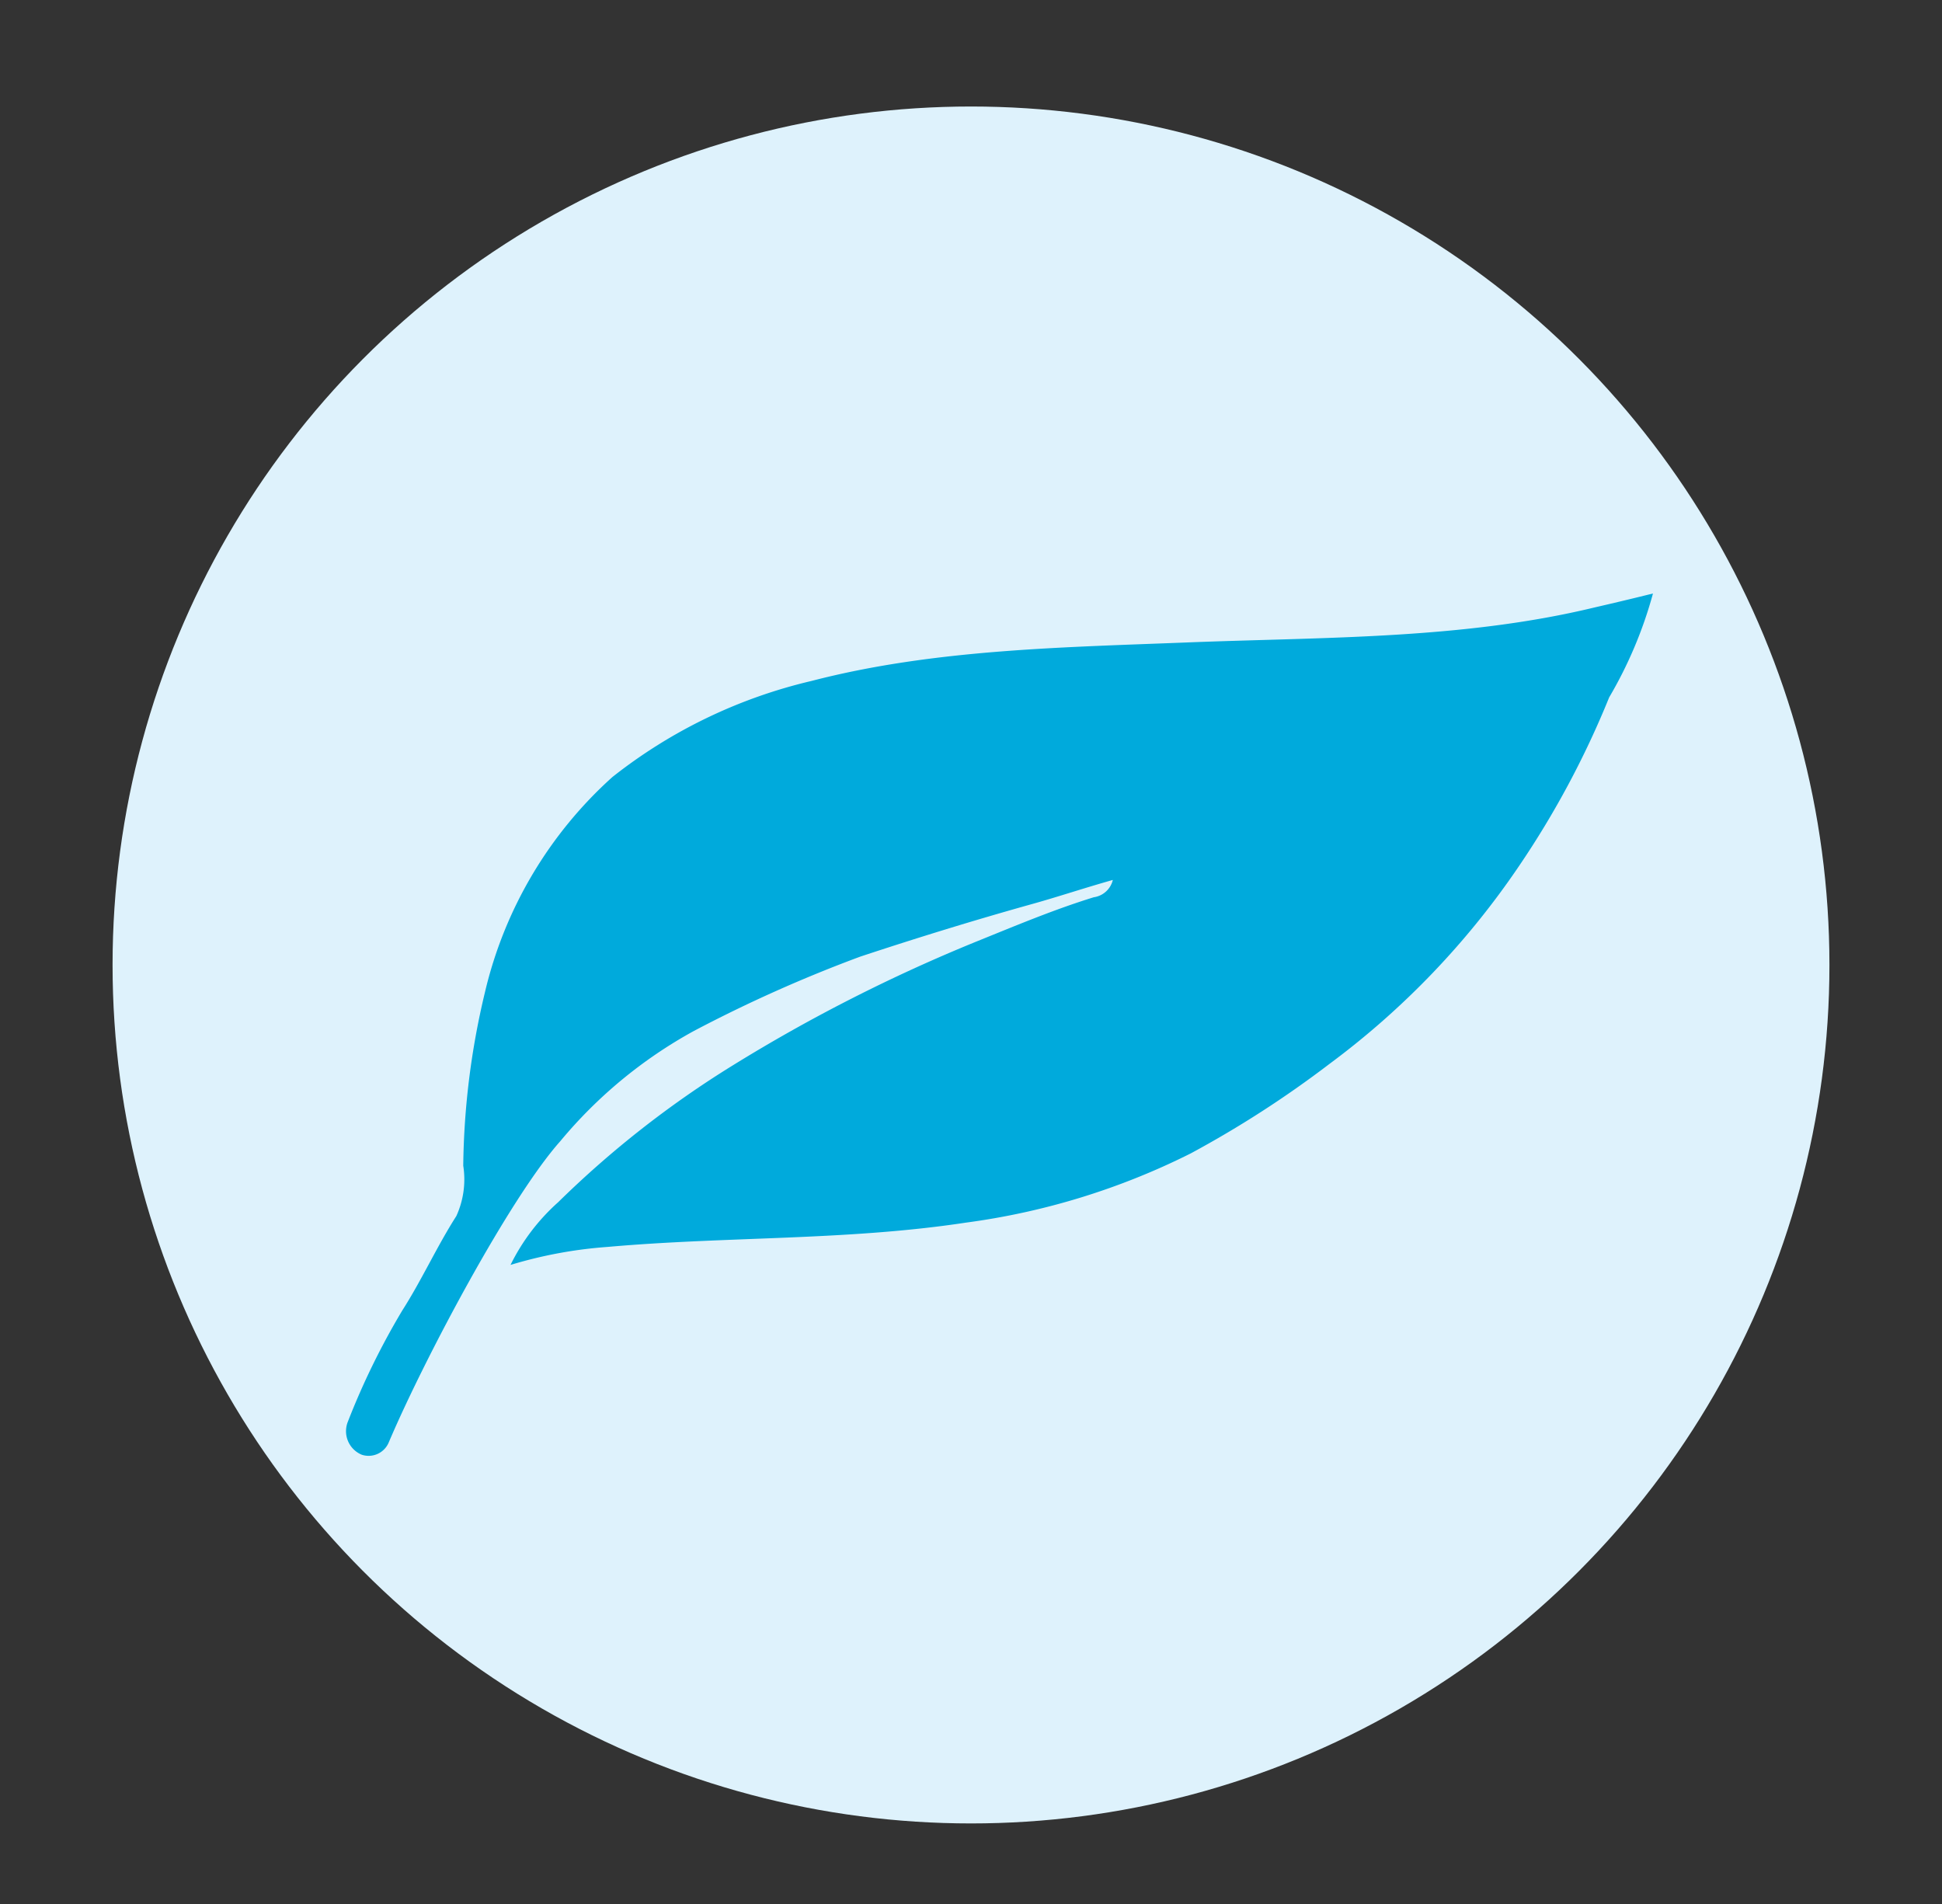
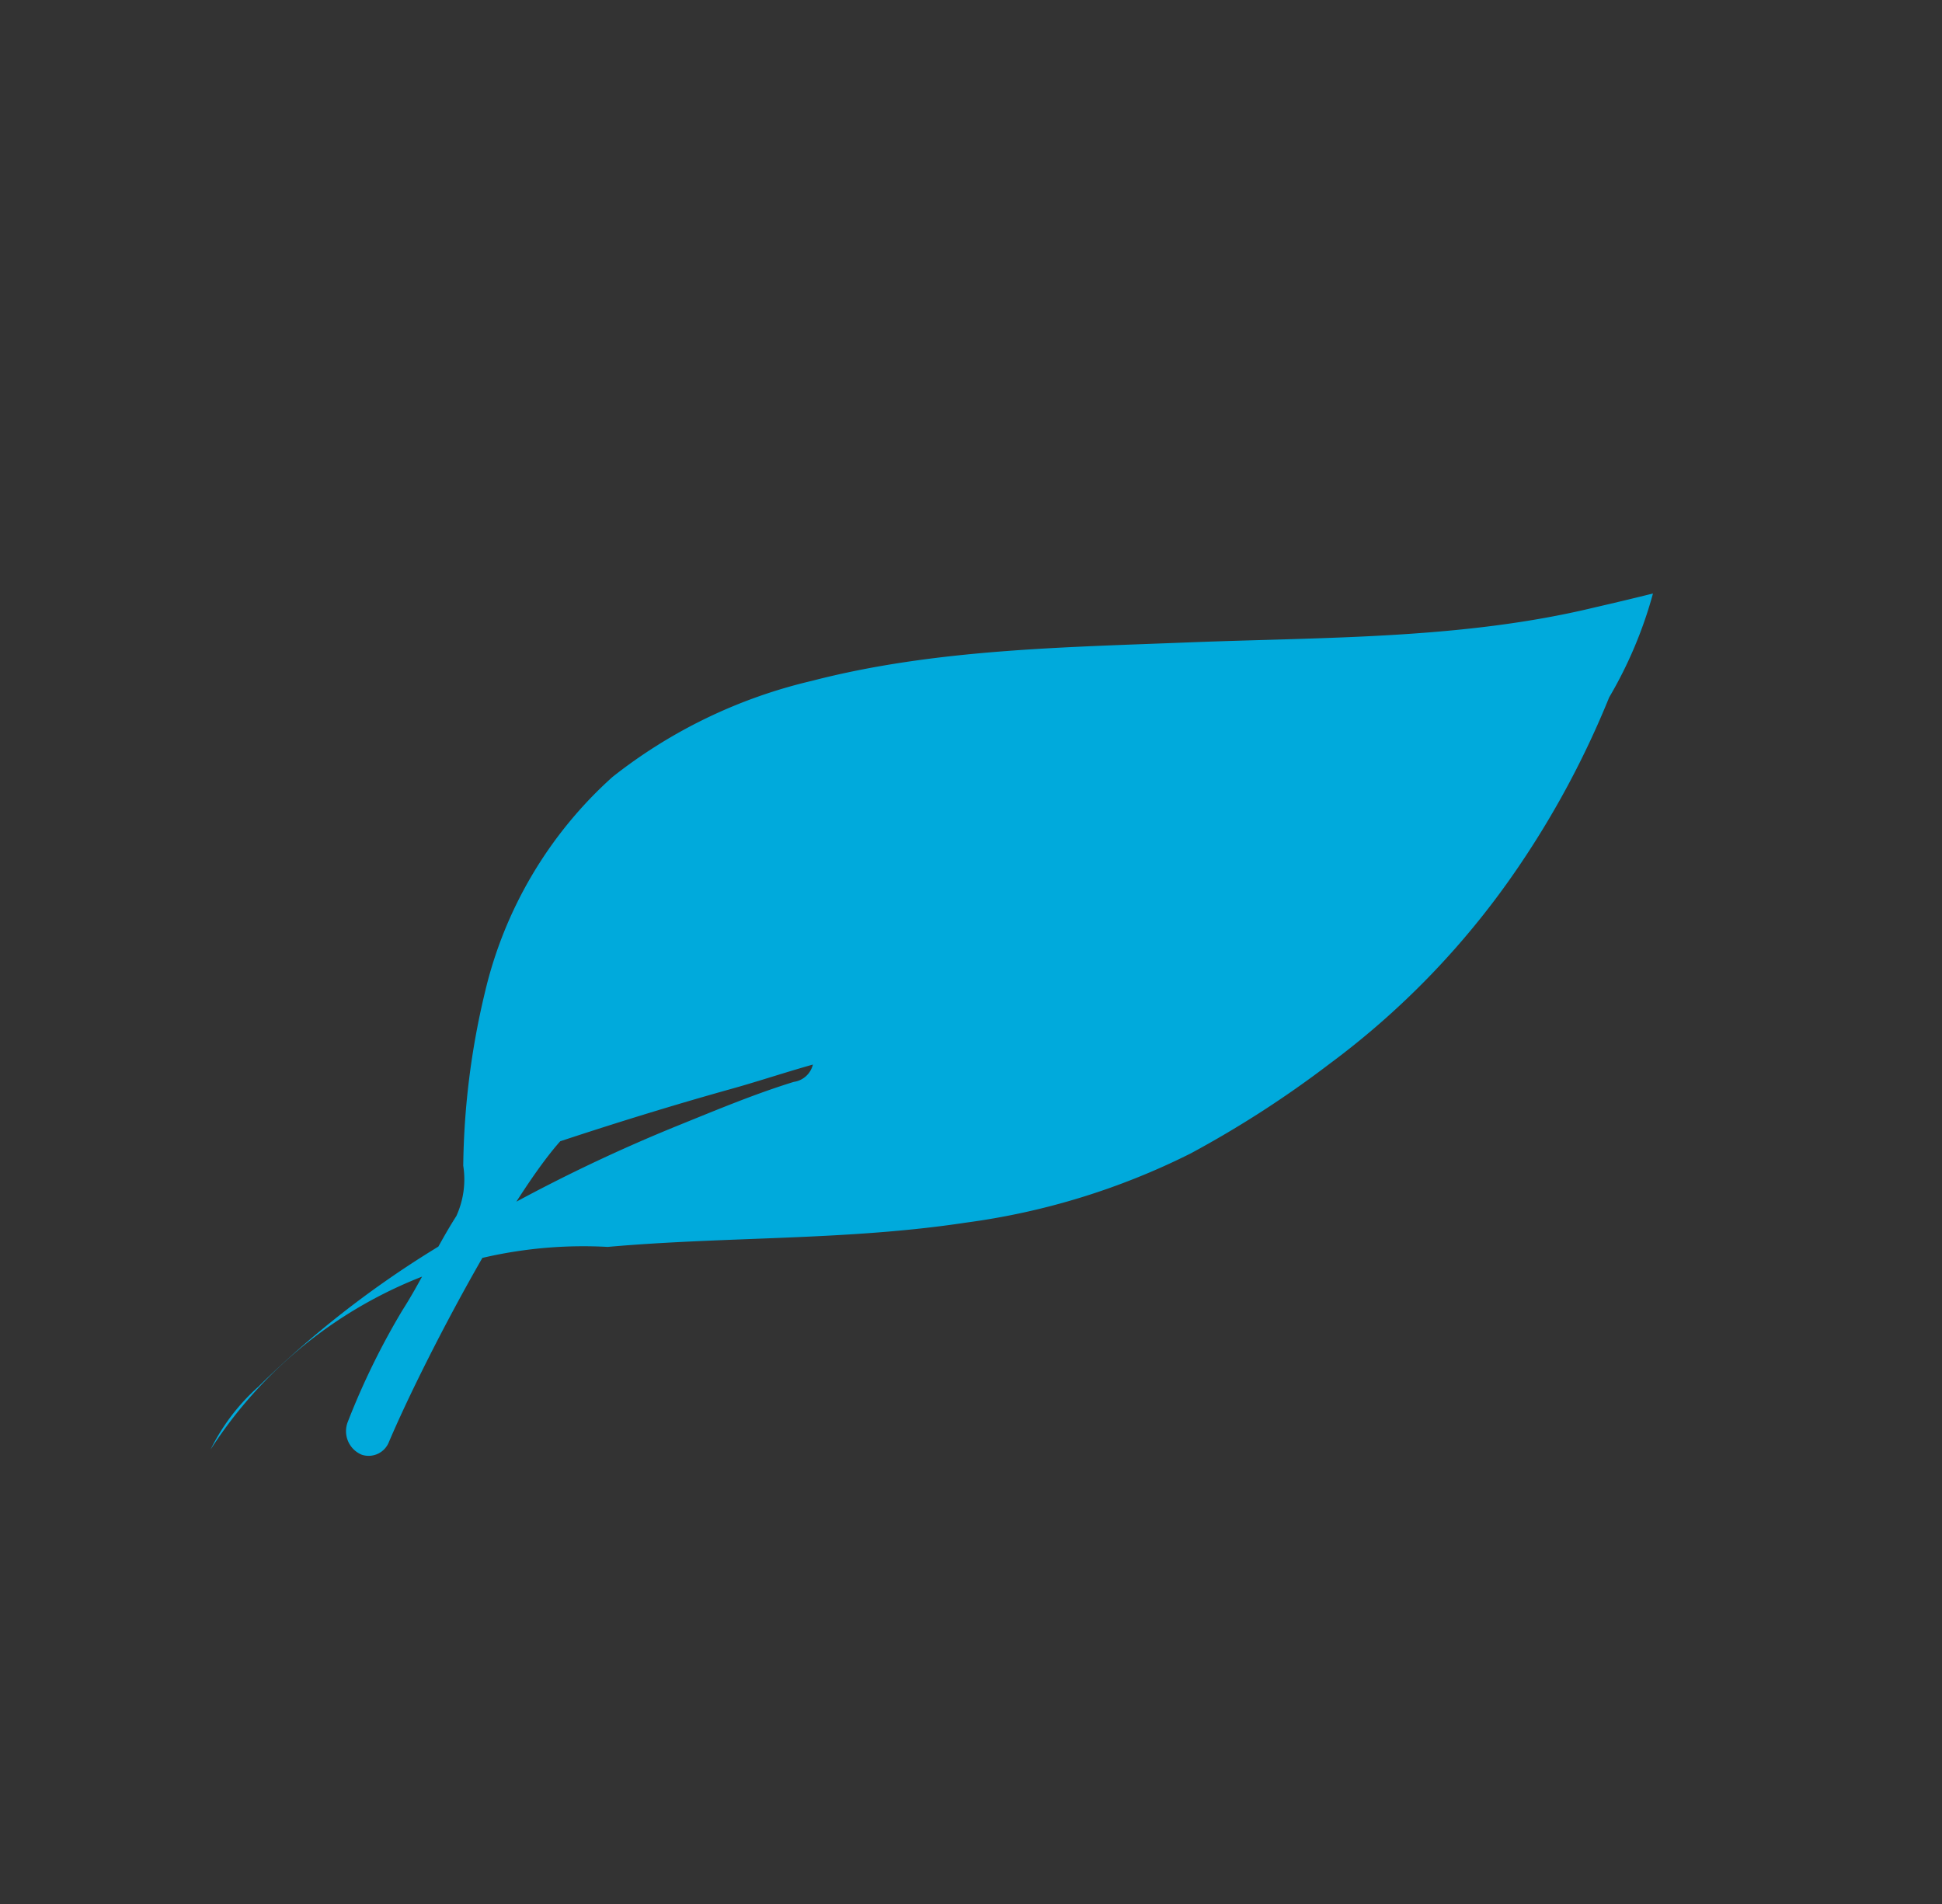
<svg xmlns="http://www.w3.org/2000/svg" id="图层_1" data-name="图层 1" viewBox="0 0 112.14 109.96">
  <rect x="0" y="0" width="112.14" height="109.96" fill="#333333" stroke="none" />
  <defs>
    <style>.cls-1{fill:#def2fc;}.cls-2{fill:#00aadc;}</style>
  </defs>
  <title>all icons</title>
-   <circle class="cls-1" cx="56.07" cy="55.72" r="49.57" />
-   <path class="cls-2" d="M20.89,84a1.26,1.26,0,0,0,1.57-.74c2.07-4.86,7-14.12,9.89-17.36a26.74,26.74,0,0,1,7.7-6.36,80.71,80.71,0,0,1,9.62-4.3c3.23-1.07,6.54-2.09,9.79-3,1.56-.43,3-.92,4.8-1.43a1.32,1.32,0,0,1-1.1,1c-2.27.7-4.46,1.62-6.71,2.53a94.43,94.43,0,0,0-14.22,7.23,57.52,57.52,0,0,0-10,7.85,11.87,11.87,0,0,0-2.75,3.62A25.61,25.61,0,0,1,35.09,72c6.88-.61,13.83-.36,20.67-1.4a41,41,0,0,0,13-4,60.66,60.66,0,0,0,8-5.16A47,47,0,0,0,87.72,50a52.28,52.28,0,0,0,5.2-9.73,24.56,24.56,0,0,0,2.53-6c-1.37.34-2.35.57-3.39.81-7.5,1.81-15.31,1.71-23.08,2-7.5.3-15,.39-22.12,2.24a29.34,29.34,0,0,0-11.5,5.55A24.13,24.13,0,0,0,28,57.31a44.82,44.82,0,0,0-1.25,10,5.09,5.09,0,0,1-.4,2.91c-1.12,1.75-2,3.7-3.12,5.45a42.62,42.62,0,0,0-3.15,6.44A1.47,1.47,0,0,0,20.89,84Z" />
+   <path class="cls-2" d="M20.89,84a1.26,1.26,0,0,0,1.57-.74c2.07-4.86,7-14.12,9.89-17.36c3.23-1.07,6.54-2.09,9.79-3,1.56-.43,3-.92,4.8-1.43a1.32,1.32,0,0,1-1.1,1c-2.27.7-4.46,1.62-6.71,2.53a94.43,94.43,0,0,0-14.22,7.23,57.52,57.52,0,0,0-10,7.85,11.87,11.87,0,0,0-2.75,3.62A25.61,25.61,0,0,1,35.09,72c6.88-.61,13.83-.36,20.67-1.4a41,41,0,0,0,13-4,60.66,60.66,0,0,0,8-5.16A47,47,0,0,0,87.72,50a52.28,52.28,0,0,0,5.2-9.73,24.56,24.56,0,0,0,2.53-6c-1.37.34-2.35.57-3.39.81-7.5,1.81-15.31,1.71-23.08,2-7.5.3-15,.39-22.12,2.24a29.34,29.34,0,0,0-11.5,5.55A24.13,24.13,0,0,0,28,57.31a44.82,44.82,0,0,0-1.25,10,5.09,5.09,0,0,1-.4,2.91c-1.12,1.75-2,3.7-3.12,5.45a42.62,42.62,0,0,0-3.15,6.44A1.47,1.47,0,0,0,20.89,84Z" />
</svg>